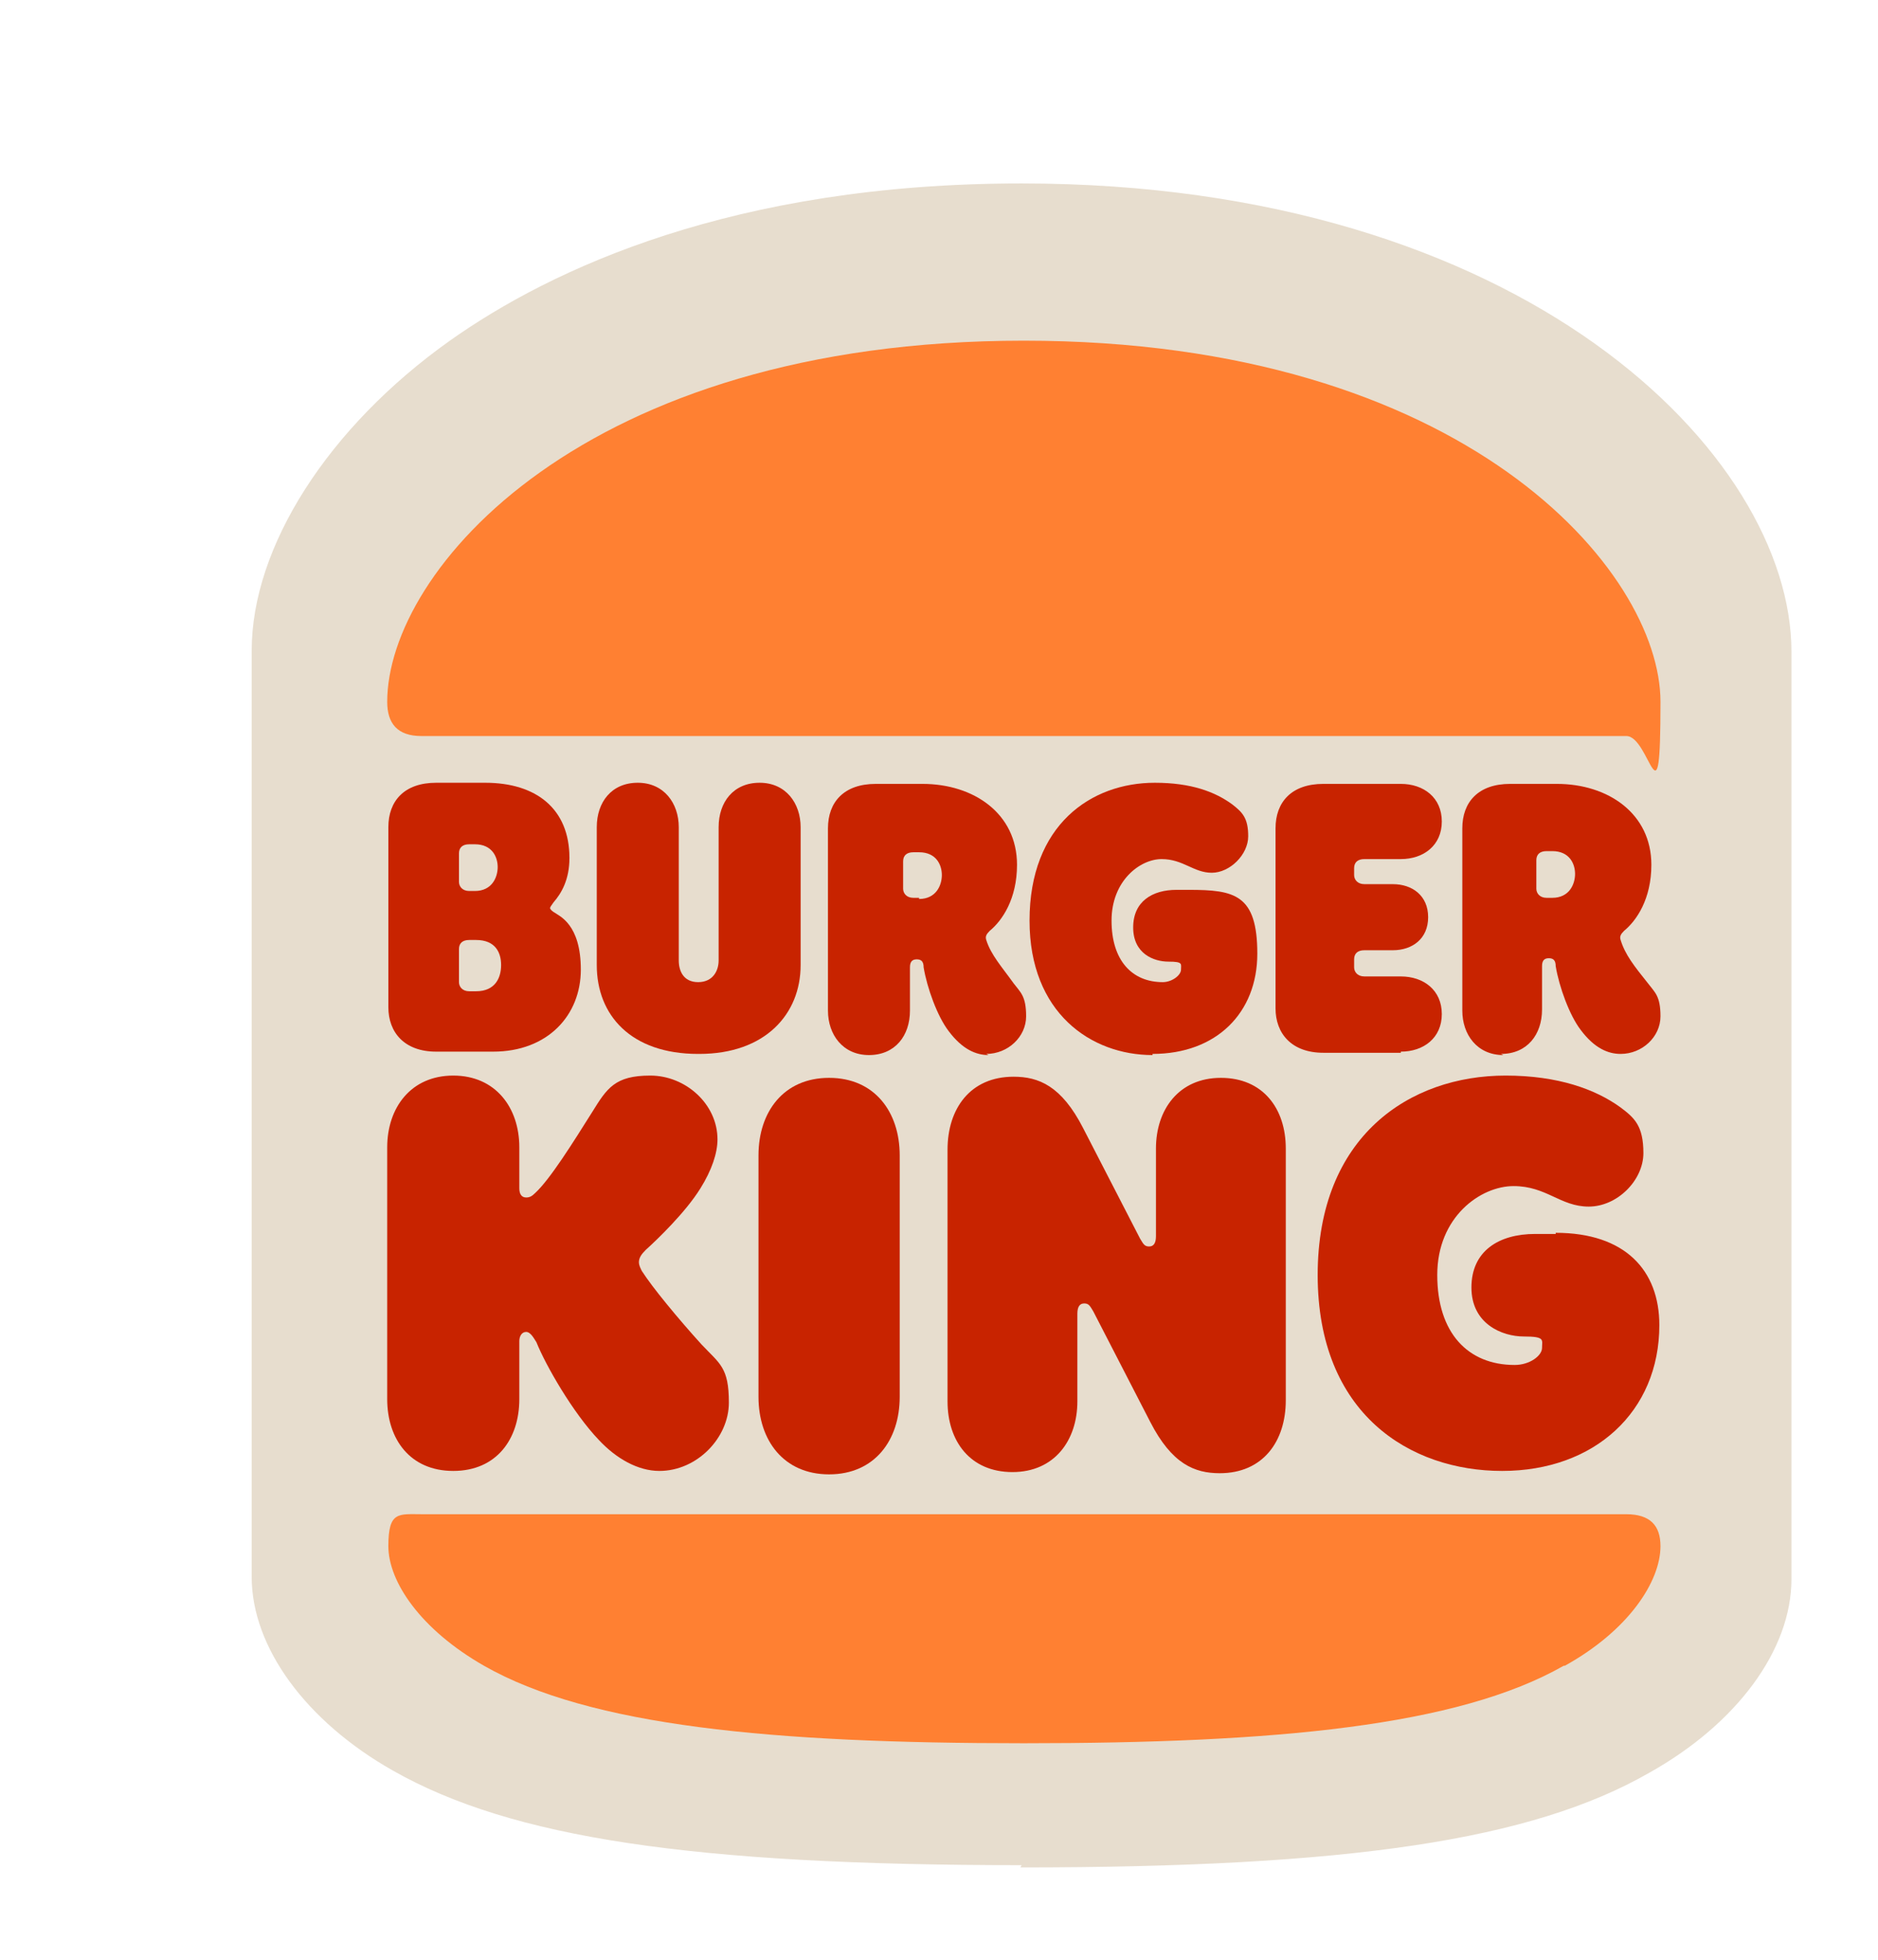
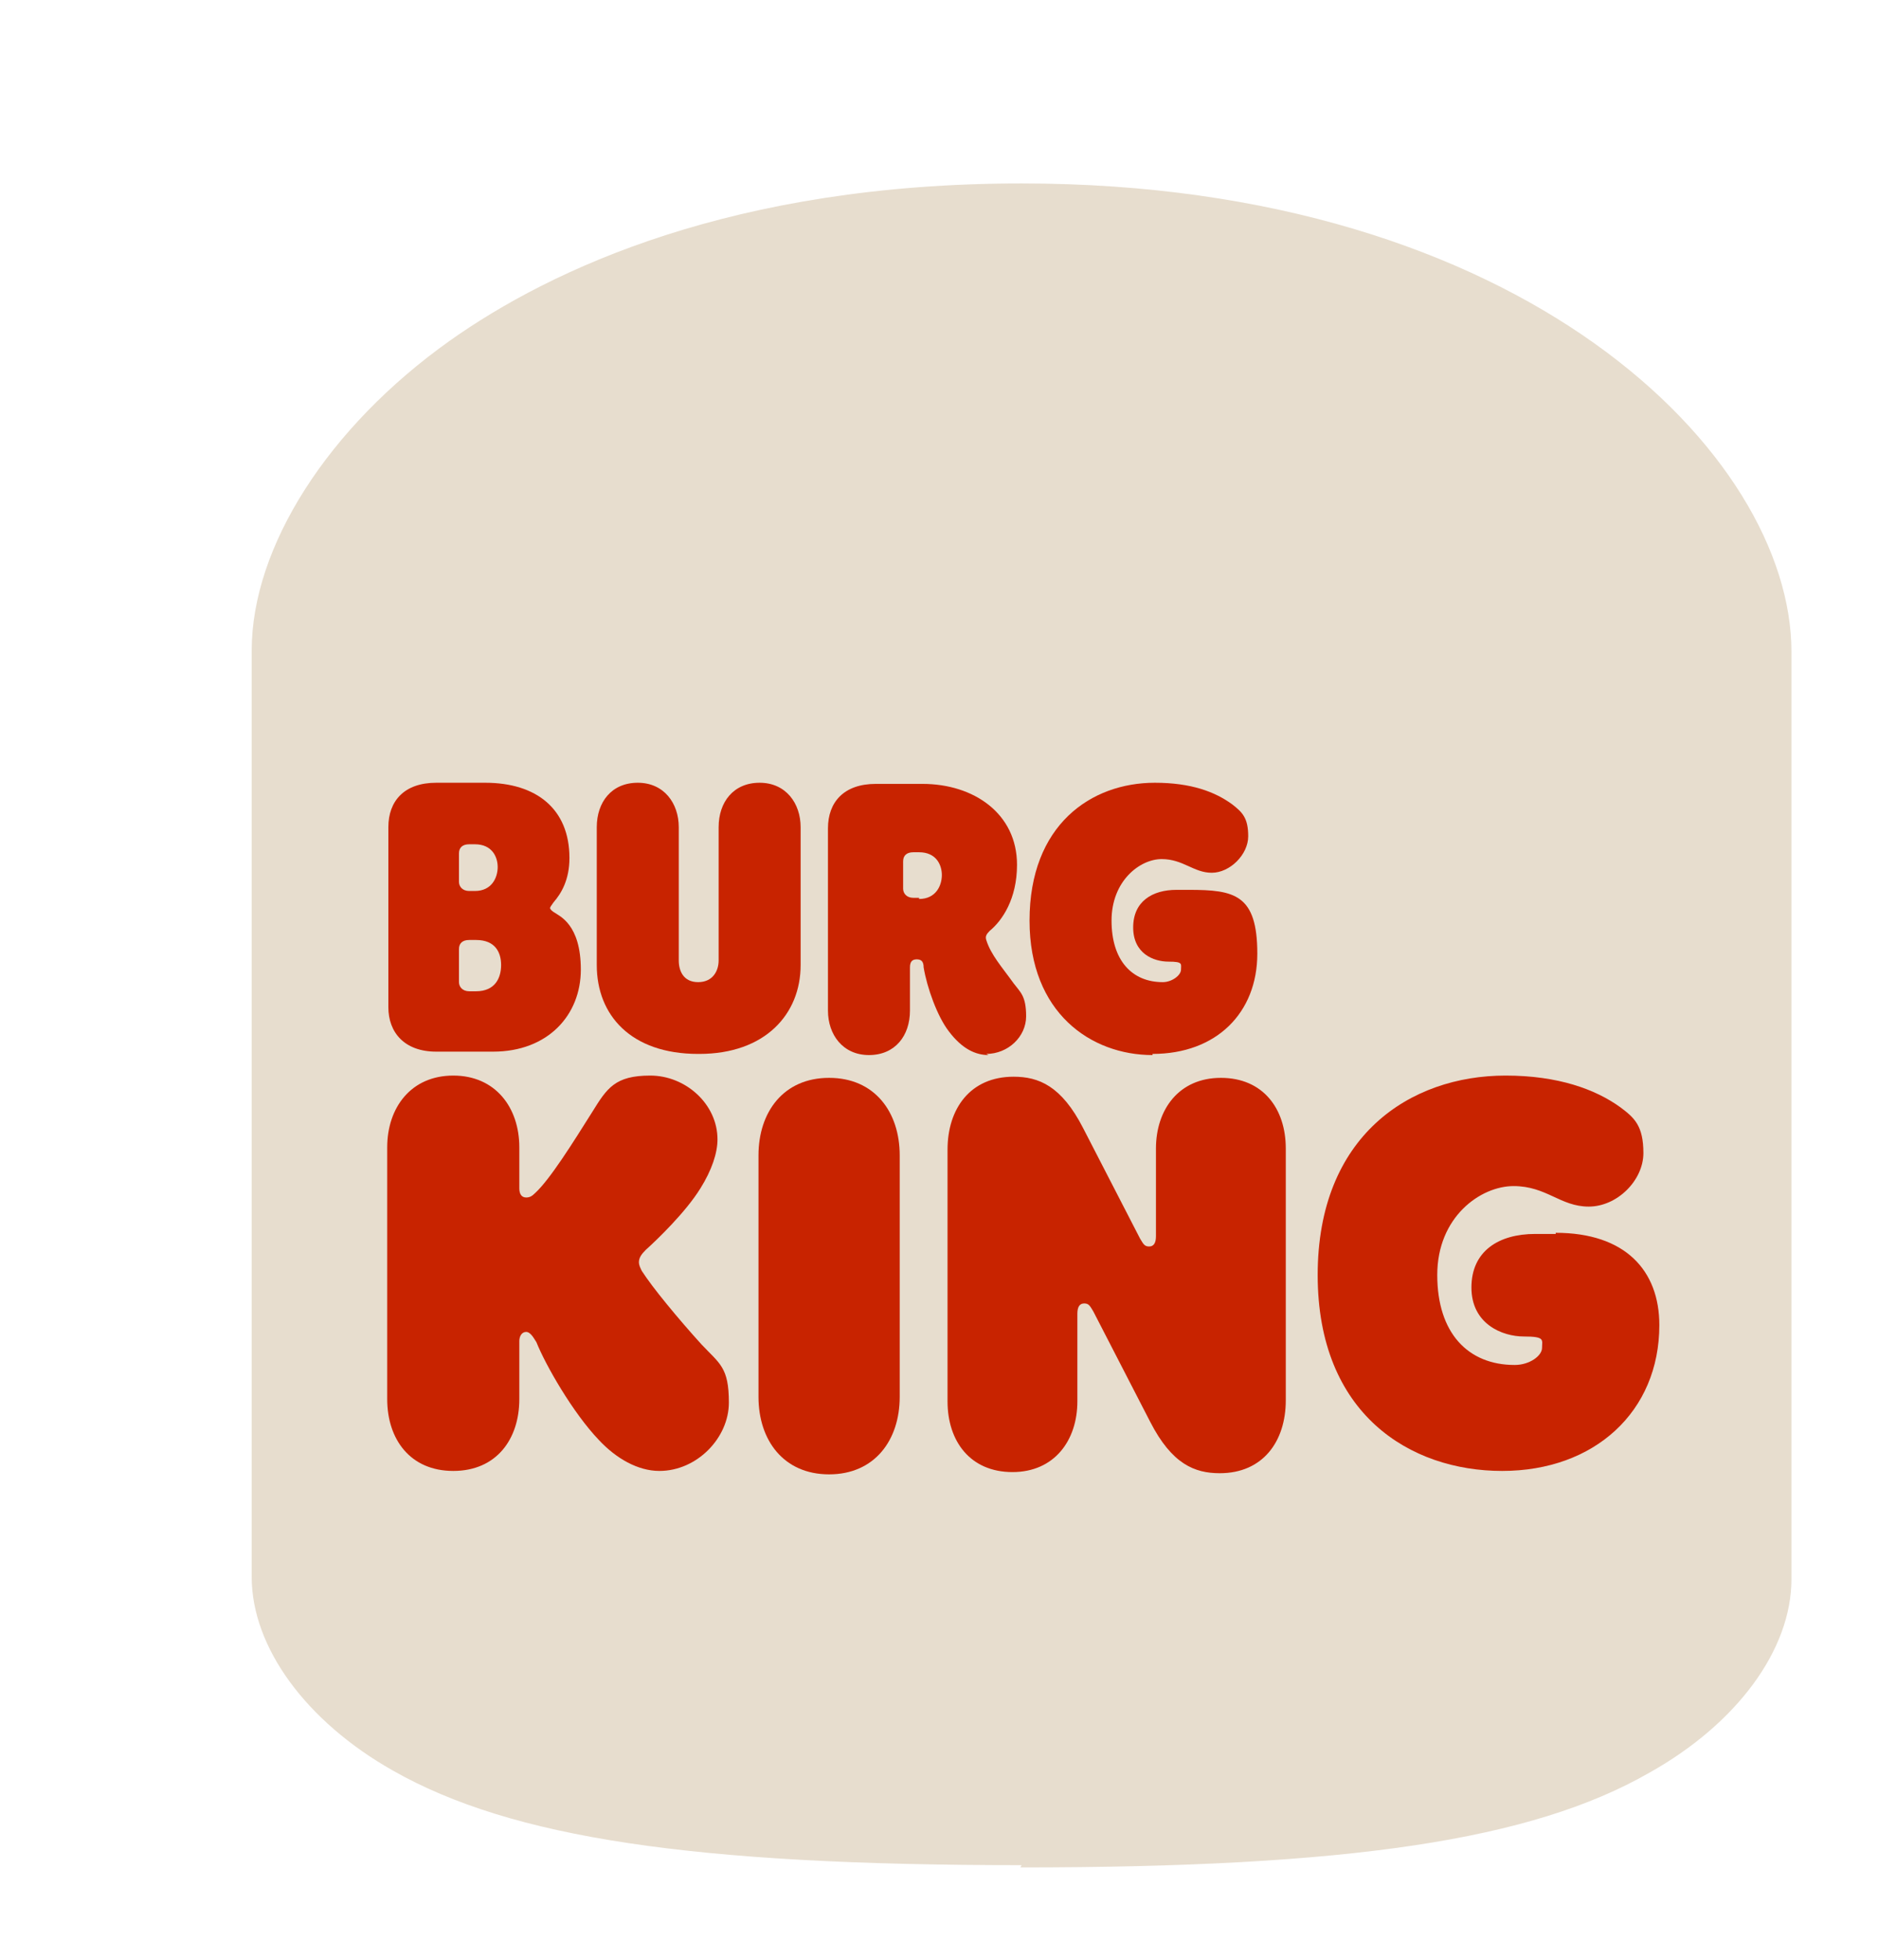
<svg xmlns="http://www.w3.org/2000/svg" id="Layer_1" version="1.1" viewBox="0 0 164.9 172">
  <defs>
    <filter id="drop-shadow-1" x="17.8" y="11.7" width="135.2" height="147.7" filterUnits="userSpaceOnUse">
      <feOffset dx="4.3" dy="4.3" />
      <feGaussianBlur result="blur" stdDeviation="2.1" />
      <feFlood flood-color="#000" flood-opacity=".5" />
      <feComposite in2="blur" operator="in" />
      <feComposite in="SourceGraphic" />
    </filter>
  </defs>
  <g filter="url(#drop-shadow-1)">
    <path d="M85.4,159.4c-28.9,0-44.8-2.4-55.2-8.3-7.6-4.3-12.4-10.8-12.4-17V52.8c0-9.1,6.7-19.6,17.4-27.2,8.9-6.3,24.9-13.8,50.2-13.8,44.1,0,67.6,23.8,67.6,41.1v81.4c0,6.2-4.8,12.7-12.5,17-10.3,5.9-26.3,8.3-55.2,8.3Z" fill="#e7ddce" />
-     <path d="M133,141.9c-9.3,5.3-25.3,6.8-47.4,6.8s-38.1-1.5-47.4-6.8c-5.6-3.2-8.4-7.4-8.4-10.5s.9-2.8,3-2.8h105.7c2.1,0,3,1,3,2.8,0,3.1-2.8,7.4-8.4,10.5ZM138.4,60.3H32.7c-2.1,0-3-1.1-3-3,0-11.5,17.2-31.7,55.9-31.7s55.9,20.2,55.9,31.7-.9,3-3,3Z" fill="#ff8032" />
    <path d="M52.2,107.5c-.3-.5-.4-.8-.4-1,0-.4.2-.7.6-1.1,1-.9,3.5-3.3,4.8-5.4,1-1.6,1.5-3.1,1.5-4.3,0-3.1-2.8-5.6-5.9-5.6s-3.8,1.1-5.1,3.2c-1.7,2.7-3.7,5.9-5,7.1-.3.3-.5.4-.8.4-.4,0-.6-.3-.6-.8v-3.6c0-3.5-2.1-6.3-5.8-6.3s-5.8,2.8-5.8,6.3v22.1c0,3.5,2,6.3,5.8,6.3s5.8-2.8,5.8-6.3v-5.1c0-.4.2-.8.6-.8s.7.6.9.9c.8,2,3.2,6.2,5.5,8.6,1.5,1.6,3.4,2.7,5.3,2.7,3.3,0,6.1-2.9,6.1-6s-.8-3.4-2.4-5.1c-2-2.2-4.4-5.1-5.2-6.4Z" fill="#c82300" />
    <path d="M96.9,88.2c5.6,0,9.2-3.6,9.2-8.8s-2-5.6-6-5.6h-1.1c-2.1,0-3.8,1-3.8,3.3s1.8,3,3.1,3,1.1.2,1.1.7-.8,1.1-1.6,1.1c-2.7,0-4.5-1.9-4.5-5.4s2.5-5.4,4.4-5.4,2.8,1.2,4.4,1.2,3.2-1.6,3.2-3.2-.5-2.1-1.4-2.8c-1.5-1.1-3.6-1.9-6.8-1.9-5.6,0-11,3.7-11,12.1,0,8.1,5.4,11.8,10.8,11.8Z" fill="#c82300" />
    <path d="M33.9,88h5.1c4.8,0,7.7-3.2,7.7-7.2s-1.9-4.7-2.3-5c-.2-.1-.4-.3-.4-.4s.1-.2.3-.5c.7-.8,1.4-2,1.4-3.9,0-4.3-2.9-6.6-7.4-6.6h-4.3c-2.8,0-4.2,1.6-4.2,3.9v15.8c0,2.2,1.4,3.9,4.2,3.9ZM36,70.6c0-.5.3-.8.9-.8h.5c1.5,0,2,1.1,2,2s-.5,2.1-2,2.1h-.5c-.6,0-.9-.4-.9-.8v-2.4ZM36,79c0-.5.3-.8.9-.8h.6c1.7,0,2.2,1.1,2.2,2.2s-.5,2.3-2.2,2.3h-.6c-.6,0-.9-.4-.9-.8v-2.8Z" fill="#c82300" />
-     <path d="M127.5,88.2c2.3,0,3.6-1.7,3.6-3.9v-3.8c0-.5.2-.7.6-.7s.6.2.6.7c.3,1.8,1.2,4.3,2.2,5.6,1.2,1.6,2.4,2.1,3.5,2.1,1.9,0,3.5-1.5,3.5-3.3s-.5-2.1-1.1-2.9c-1.2-1.5-2-2.5-2.4-3.8-.1-.3,0-.5.3-.8,1.1-.9,2.4-2.8,2.4-5.8,0-4.5-3.8-7.1-8.3-7.1h-4.1c-2.8,0-4.2,1.6-4.2,3.9v16c0,2.1,1.3,3.9,3.6,3.9ZM130.6,71.2c0-.5.3-.8.9-.8h.5c1.5,0,2,1.1,2,2s-.5,2.1-2,2.1h-.5c-.6,0-.9-.4-.9-.8v-2.4Z" fill="#c82300" />
    <path d="M68.5,90.3c-4,0-6.2,3-6.2,6.8v21.2c0,3.8,2.2,6.8,6.2,6.8s6.2-3,6.2-6.8v-21.2c0-3.8-2.2-6.8-6.2-6.8Z" fill="#c82300" />
    <path d="M132.3,104h-1.8c-3.2,0-5.6,1.5-5.6,4.7s2.7,4.3,4.6,4.3,1.6.3,1.6,1-1.1,1.5-2.4,1.5c-4.1,0-6.8-2.8-6.8-7.9s3.8-7.8,6.7-7.8,4.1,1.8,6.6,1.8,4.8-2.3,4.8-4.7-.8-3.1-2-4c-2.2-1.6-5.5-2.8-10.1-2.8-8.4,0-16.5,5.3-16.5,17.5s8.1,17.2,16.2,17.2,13.8-5.2,13.8-12.8c0-4.8-3-8.1-9.1-8.1Z" fill="#c82300" />
-     <path d="M118.7,88c2,0,3.6-1.2,3.6-3.3s-1.6-3.3-3.6-3.3h-3.2c-.6,0-.9-.4-.9-.8v-.7c0-.5.3-.8.9-.8h2.5c1.7,0,3.1-1,3.1-2.9s-1.4-2.9-3.1-2.9h-2.5c-.6,0-.9-.4-.9-.8v-.6c0-.5.3-.8.9-.8h3.2c2,0,3.6-1.2,3.6-3.3s-1.6-3.3-3.6-3.3h-6.8c-2.8,0-4.2,1.6-4.2,3.9v15.8c0,2.2,1.4,3.9,4.2,3.9h6.8Z" fill="#c82300" />
    <path d="M57.1,88.2c5.8,0,8.9-3.5,8.9-7.8v-12.1c0-2.1-1.3-3.9-3.6-3.9s-3.6,1.7-3.6,3.9v11.7c0,.9-.5,1.9-1.8,1.9s-1.7-1-1.7-1.9v-11.7c0-2.1-1.3-3.9-3.6-3.9s-3.6,1.7-3.6,3.9v12.1c0,4.4,3,7.8,8.9,7.8Z" fill="#c82300" />
    <path d="M82.3,88.2c1.9,0,3.5-1.5,3.5-3.3s-.5-2.1-1.1-2.9c-1-1.4-2-2.5-2.4-3.8-.1-.3,0-.5.3-.8,1.1-.9,2.4-2.8,2.4-5.8,0-4.5-3.8-7.1-8.3-7.1h-4.1c-2.8,0-4.2,1.6-4.2,3.9v16c0,2.1,1.3,3.9,3.6,3.9s3.6-1.7,3.6-3.9v-3.8c0-.5.2-.7.6-.7s.6.2.6.7c.3,1.8,1.2,4.3,2.2,5.6,1.2,1.6,2.4,2.1,3.5,2.1ZM76.4,74.5h-.5c-.6,0-.9-.4-.9-.8v-2.4c0-.5.3-.8.9-.8h.5c1.5,0,2,1.1,2,2s-.5,2.1-2,2.1Z" fill="#c82300" />
    <path d="M102.9,90.3c-3.7,0-5.7,2.8-5.7,6.2v7.7c0,.6-.2.9-.6.9s-.5-.2-.8-.7l-5-9.7c-1.9-3.7-3.9-4.5-6.1-4.5-3.8,0-5.8,2.8-5.8,6.4v22.1c0,3.5,2,6.2,5.7,6.2s5.7-2.8,5.7-6.2v-7.7c0-.6.2-.9.6-.9s.5.2.8.7l5,9.7c1.9,3.7,3.9,4.5,6.1,4.5,3.8,0,5.8-2.8,5.8-6.4v-22.1c0-3.5-2-6.2-5.7-6.2Z" fill="#c82300" />
  </g>
</svg>